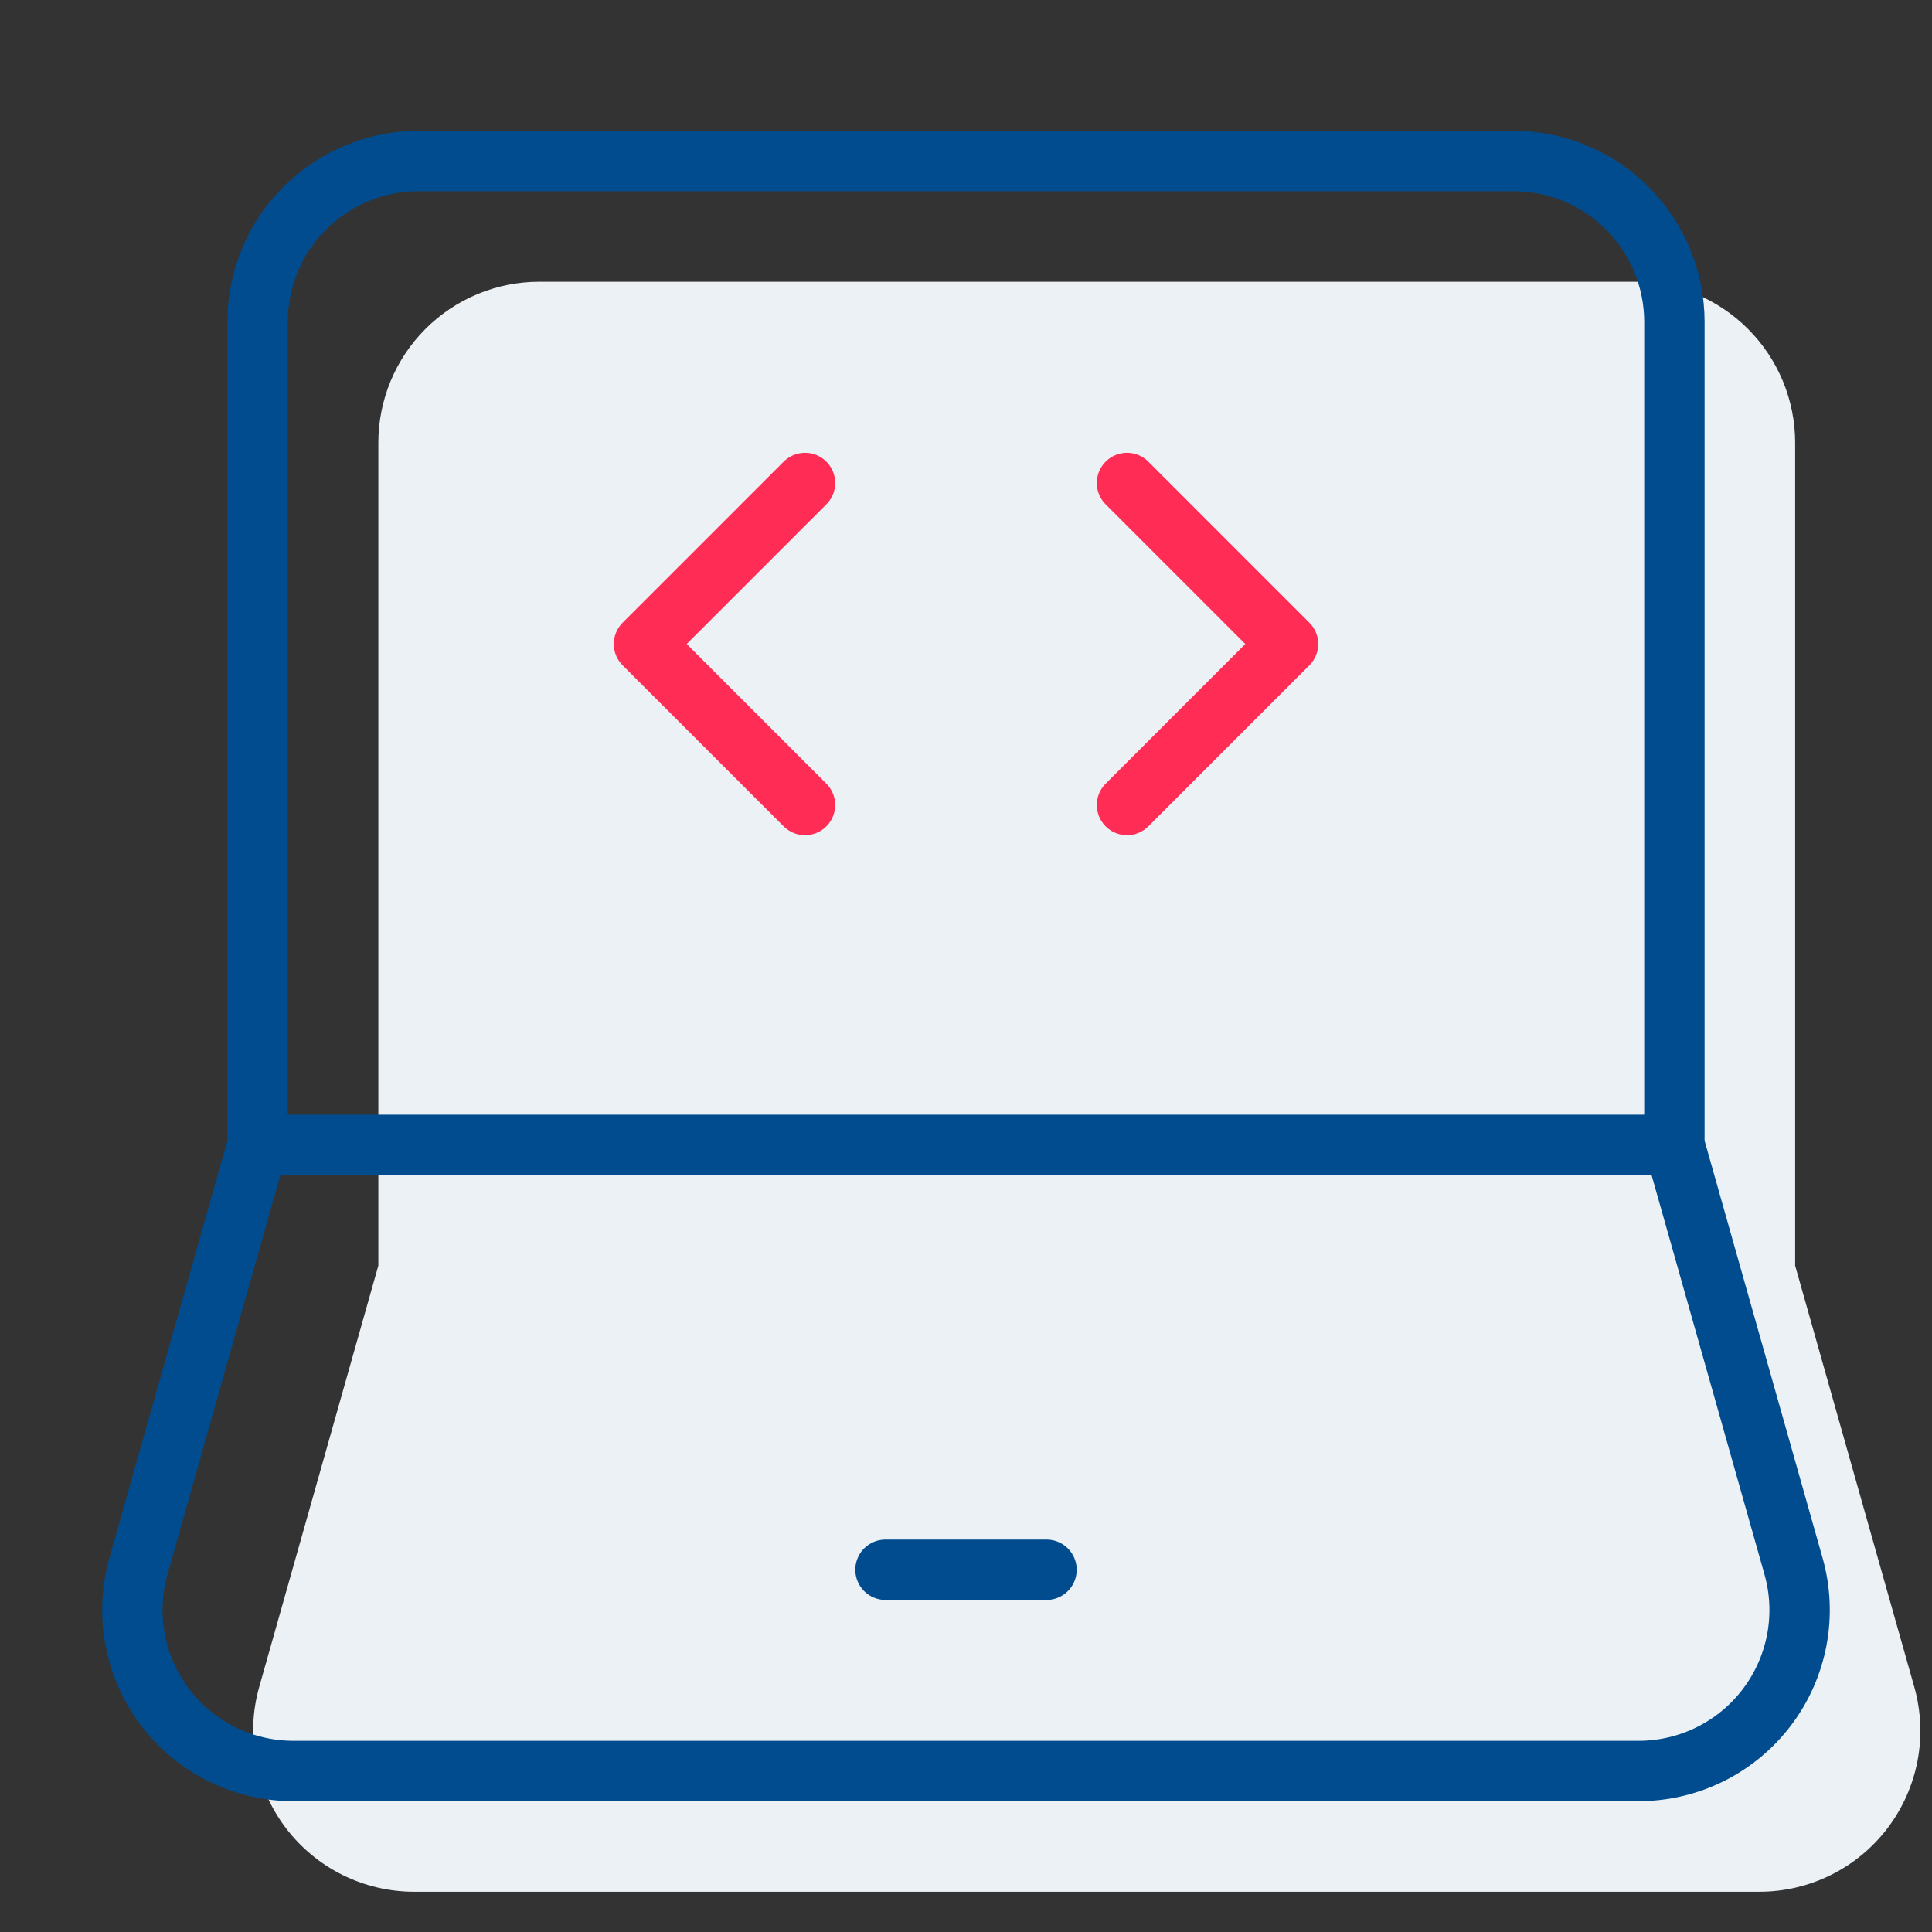
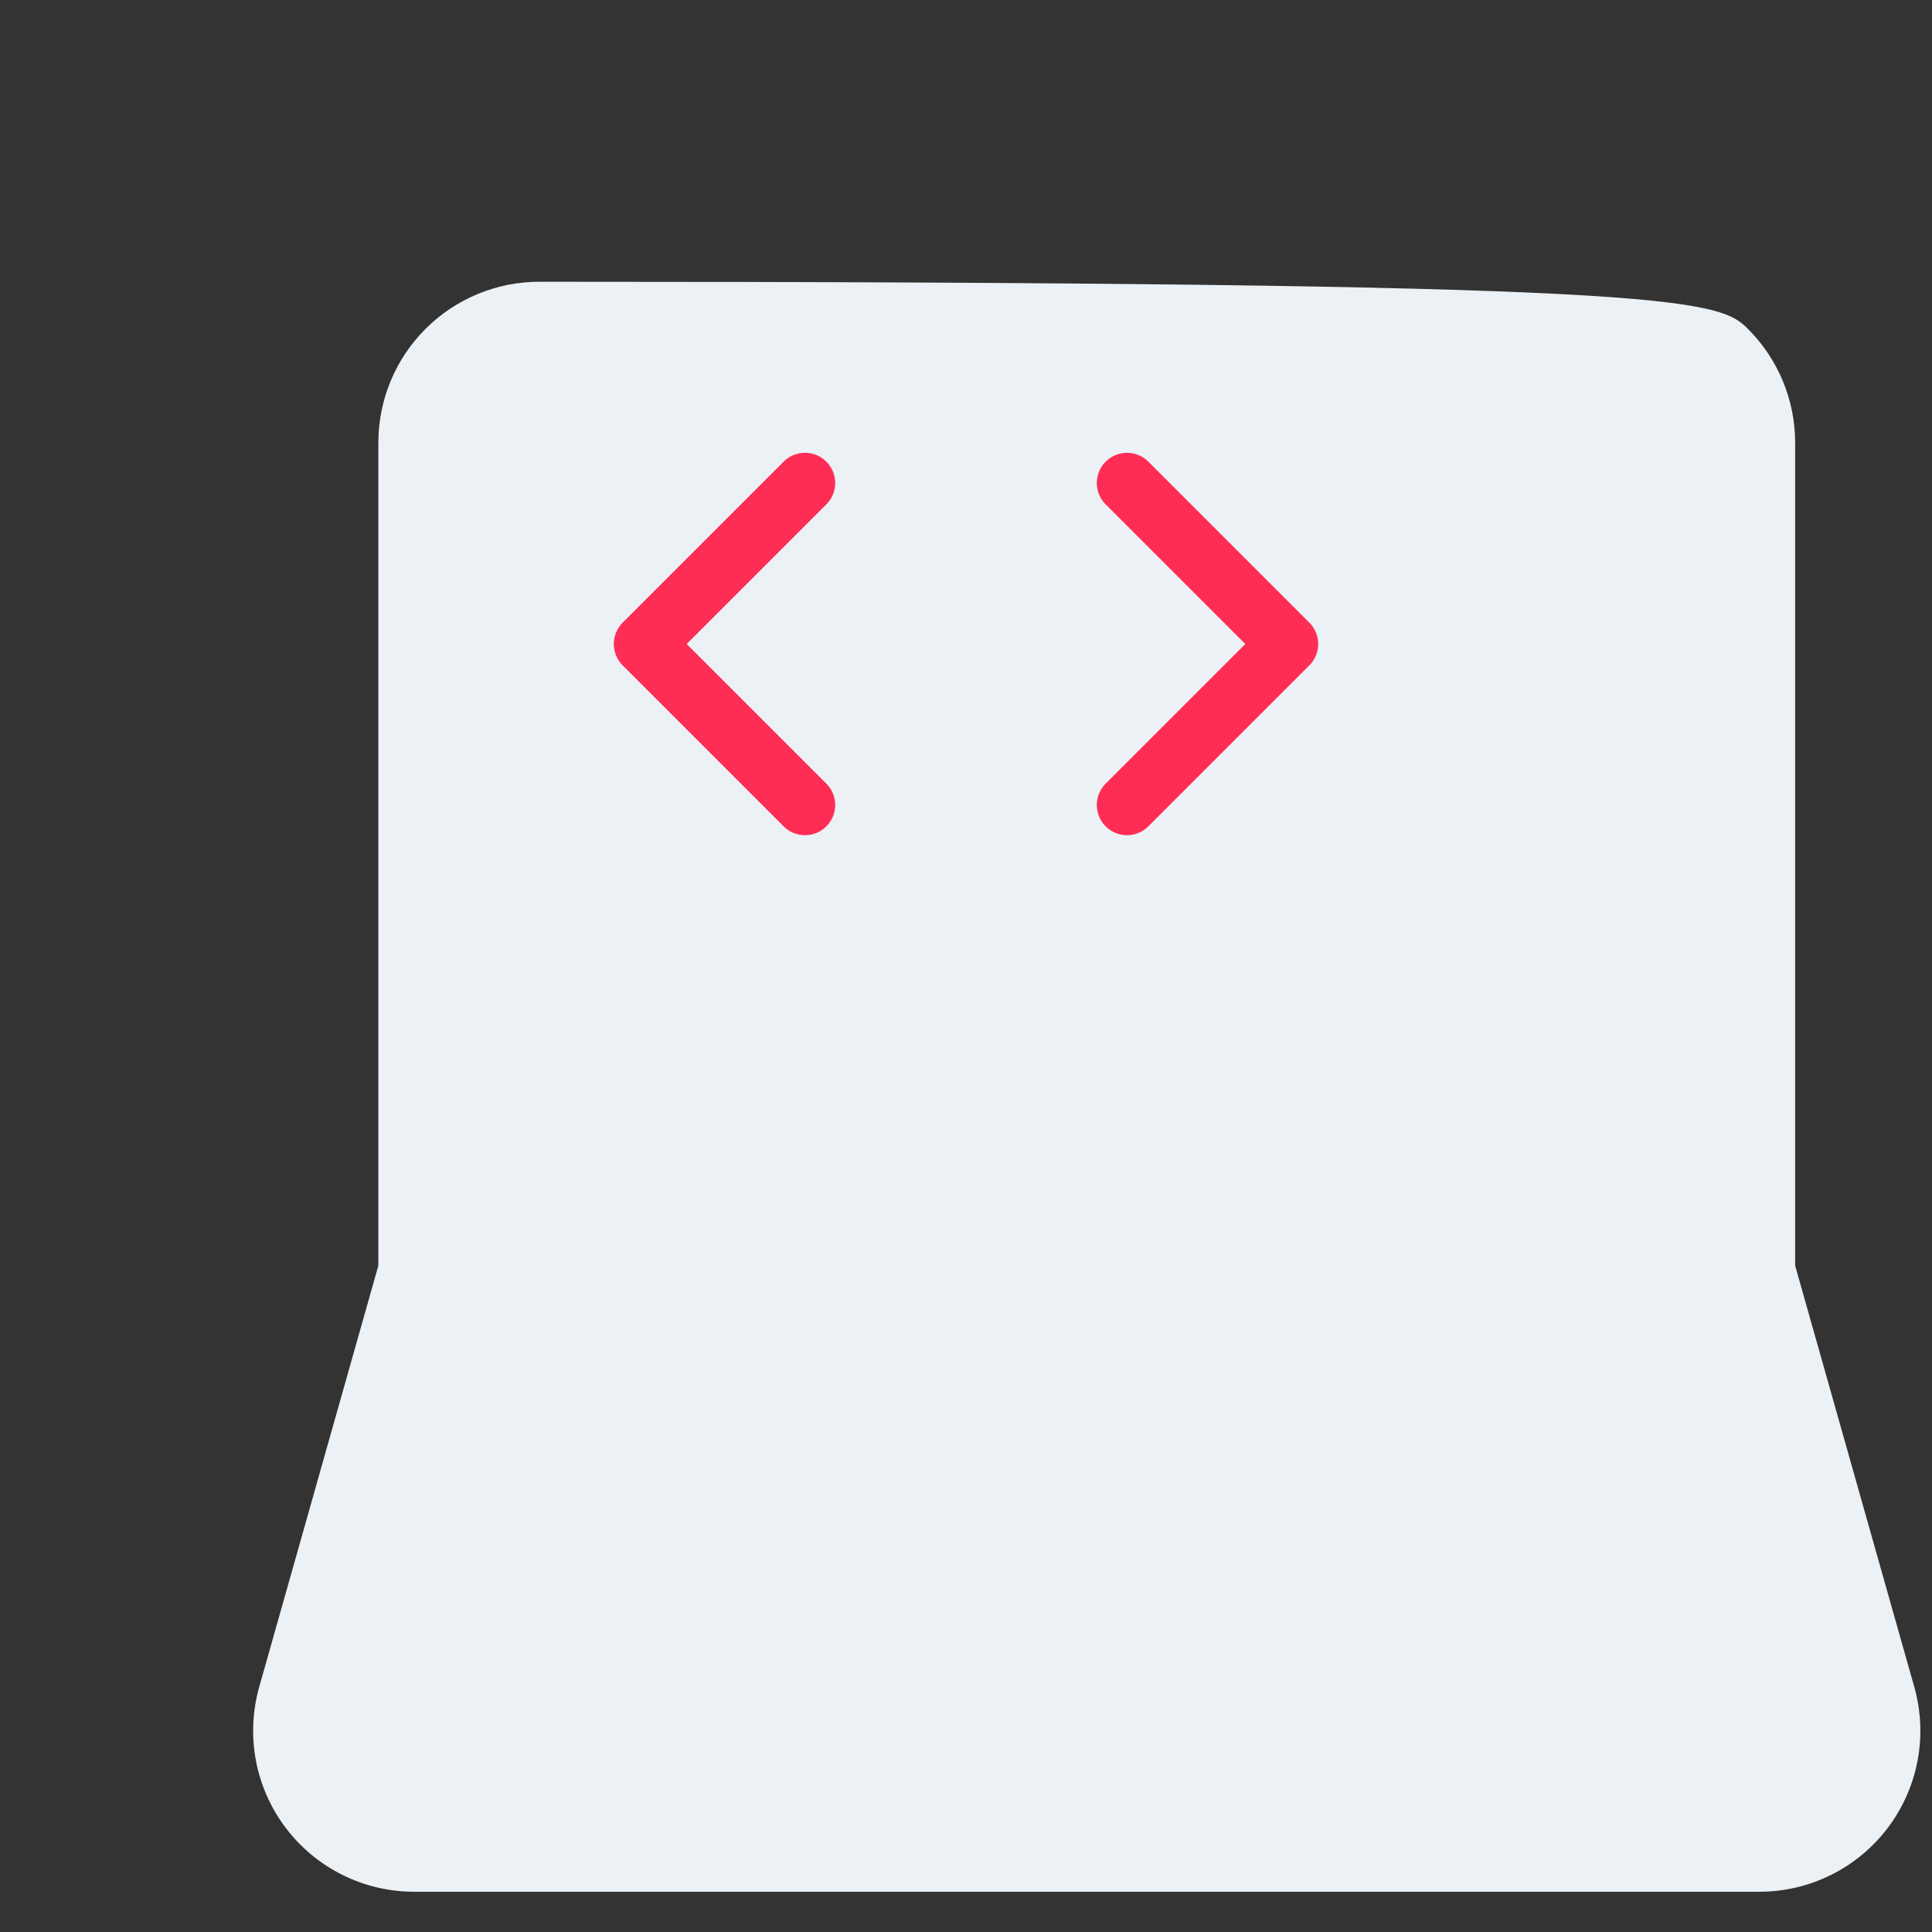
<svg xmlns="http://www.w3.org/2000/svg" width="48" height="48" viewBox="0 0 48 48" fill="none">
  <rect x="0" y="0" width="48" height="48" fill="#333333" stroke="none" />
-   <path d="M9.4 31.444V11C9.4 9.939 9.821 8.922 10.571 8.172C11.322 7.421 12.339 7 13.4 7H40.6C41.661 7 42.678 7.421 43.428 8.172C44.178 8.922 44.6 9.939 44.6 11V31.444M9.4 31.444H44.6H9.4ZM9.4 31.444L6.44 41.912C6.272 42.507 6.244 43.132 6.358 43.74C6.472 44.347 6.726 44.92 7.099 45.413C7.472 45.906 7.954 46.306 8.507 46.581C9.06 46.856 9.67 47 10.288 47H43.712C44.33 47 44.94 46.856 45.493 46.581C46.046 46.306 46.528 45.906 46.901 45.413C47.274 44.92 47.527 44.347 47.642 43.74C47.756 43.132 47.728 42.507 47.56 41.912L44.6 31.444" fill="#ECF1F5" />
-   <path d="M6.4 28.444V8C6.4 6.939 6.821 5.922 7.571 5.172C8.322 4.421 9.339 4 10.4 4H37.6C38.661 4 39.678 4.421 40.428 5.172C41.178 5.922 41.6 6.939 41.6 8V28.444M6.4 28.444H41.6M6.4 28.444L3.44 38.912C3.272 39.507 3.244 40.132 3.358 40.74C3.472 41.347 3.726 41.92 4.099 42.413C4.472 42.906 4.954 43.306 5.507 43.581C6.06 43.856 6.67 44 7.288 44H40.712C41.33 44 41.94 43.856 42.493 43.581C43.046 43.306 43.528 42.906 43.901 42.413C44.274 41.92 44.527 41.347 44.642 40.74C44.756 40.132 44.728 39.507 44.56 38.912L41.6 28.444" stroke="#004C8E" stroke-width="1.5" />
+   <path d="M9.4 31.444V11C9.4 9.939 9.821 8.922 10.571 8.172C11.322 7.421 12.339 7 13.4 7C41.661 7 42.678 7.421 43.428 8.172C44.178 8.922 44.6 9.939 44.6 11V31.444M9.4 31.444H44.6H9.4ZM9.4 31.444L6.44 41.912C6.272 42.507 6.244 43.132 6.358 43.74C6.472 44.347 6.726 44.92 7.099 45.413C7.472 45.906 7.954 46.306 8.507 46.581C9.06 46.856 9.67 47 10.288 47H43.712C44.33 47 44.94 46.856 45.493 46.581C46.046 46.306 46.528 45.906 46.901 45.413C47.274 44.92 47.527 44.347 47.642 43.74C47.756 43.132 47.728 42.507 47.56 41.912L44.6 31.444" fill="#ECF1F5" />
  <path d="M28 12L32 16L28 20M20 12L16 16L20 20" stroke="#FF2C55" stroke-width="1.5" stroke-linecap="round" stroke-linejoin="round" />
-   <path d="M22 39H26" stroke="#004C8E" stroke-width="1.5" stroke-linecap="round" stroke-linejoin="round" />
</svg>